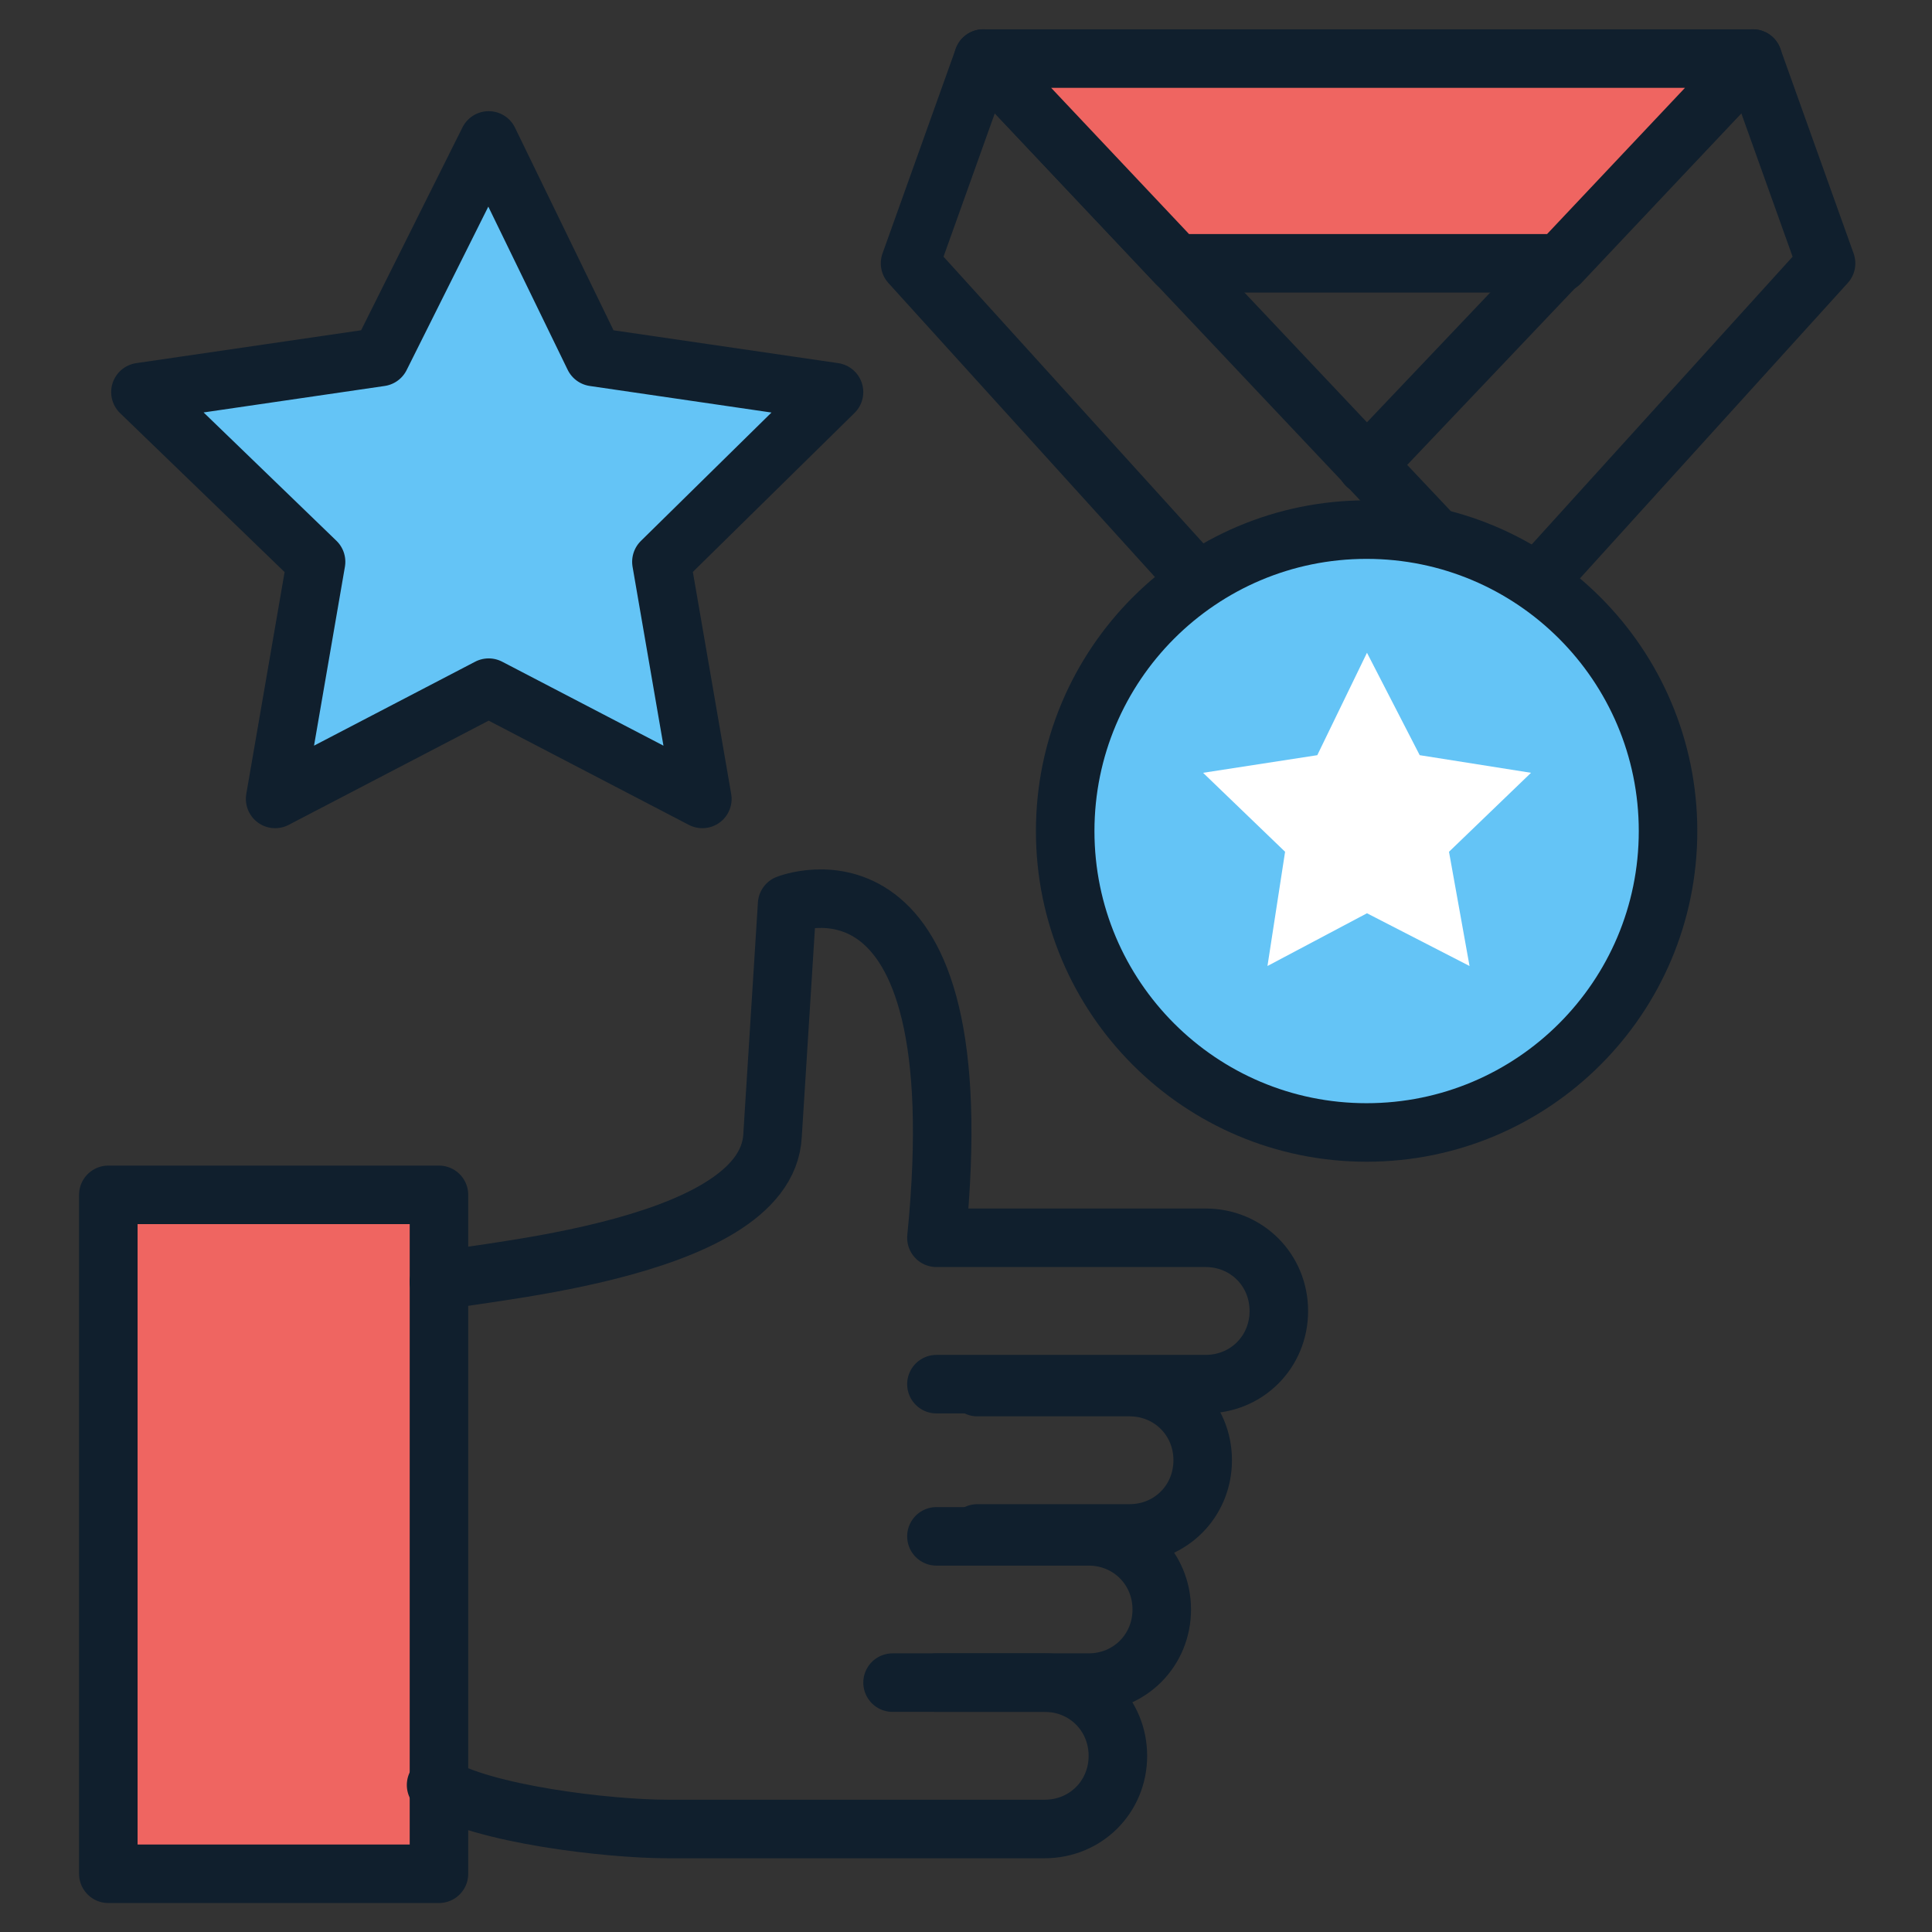
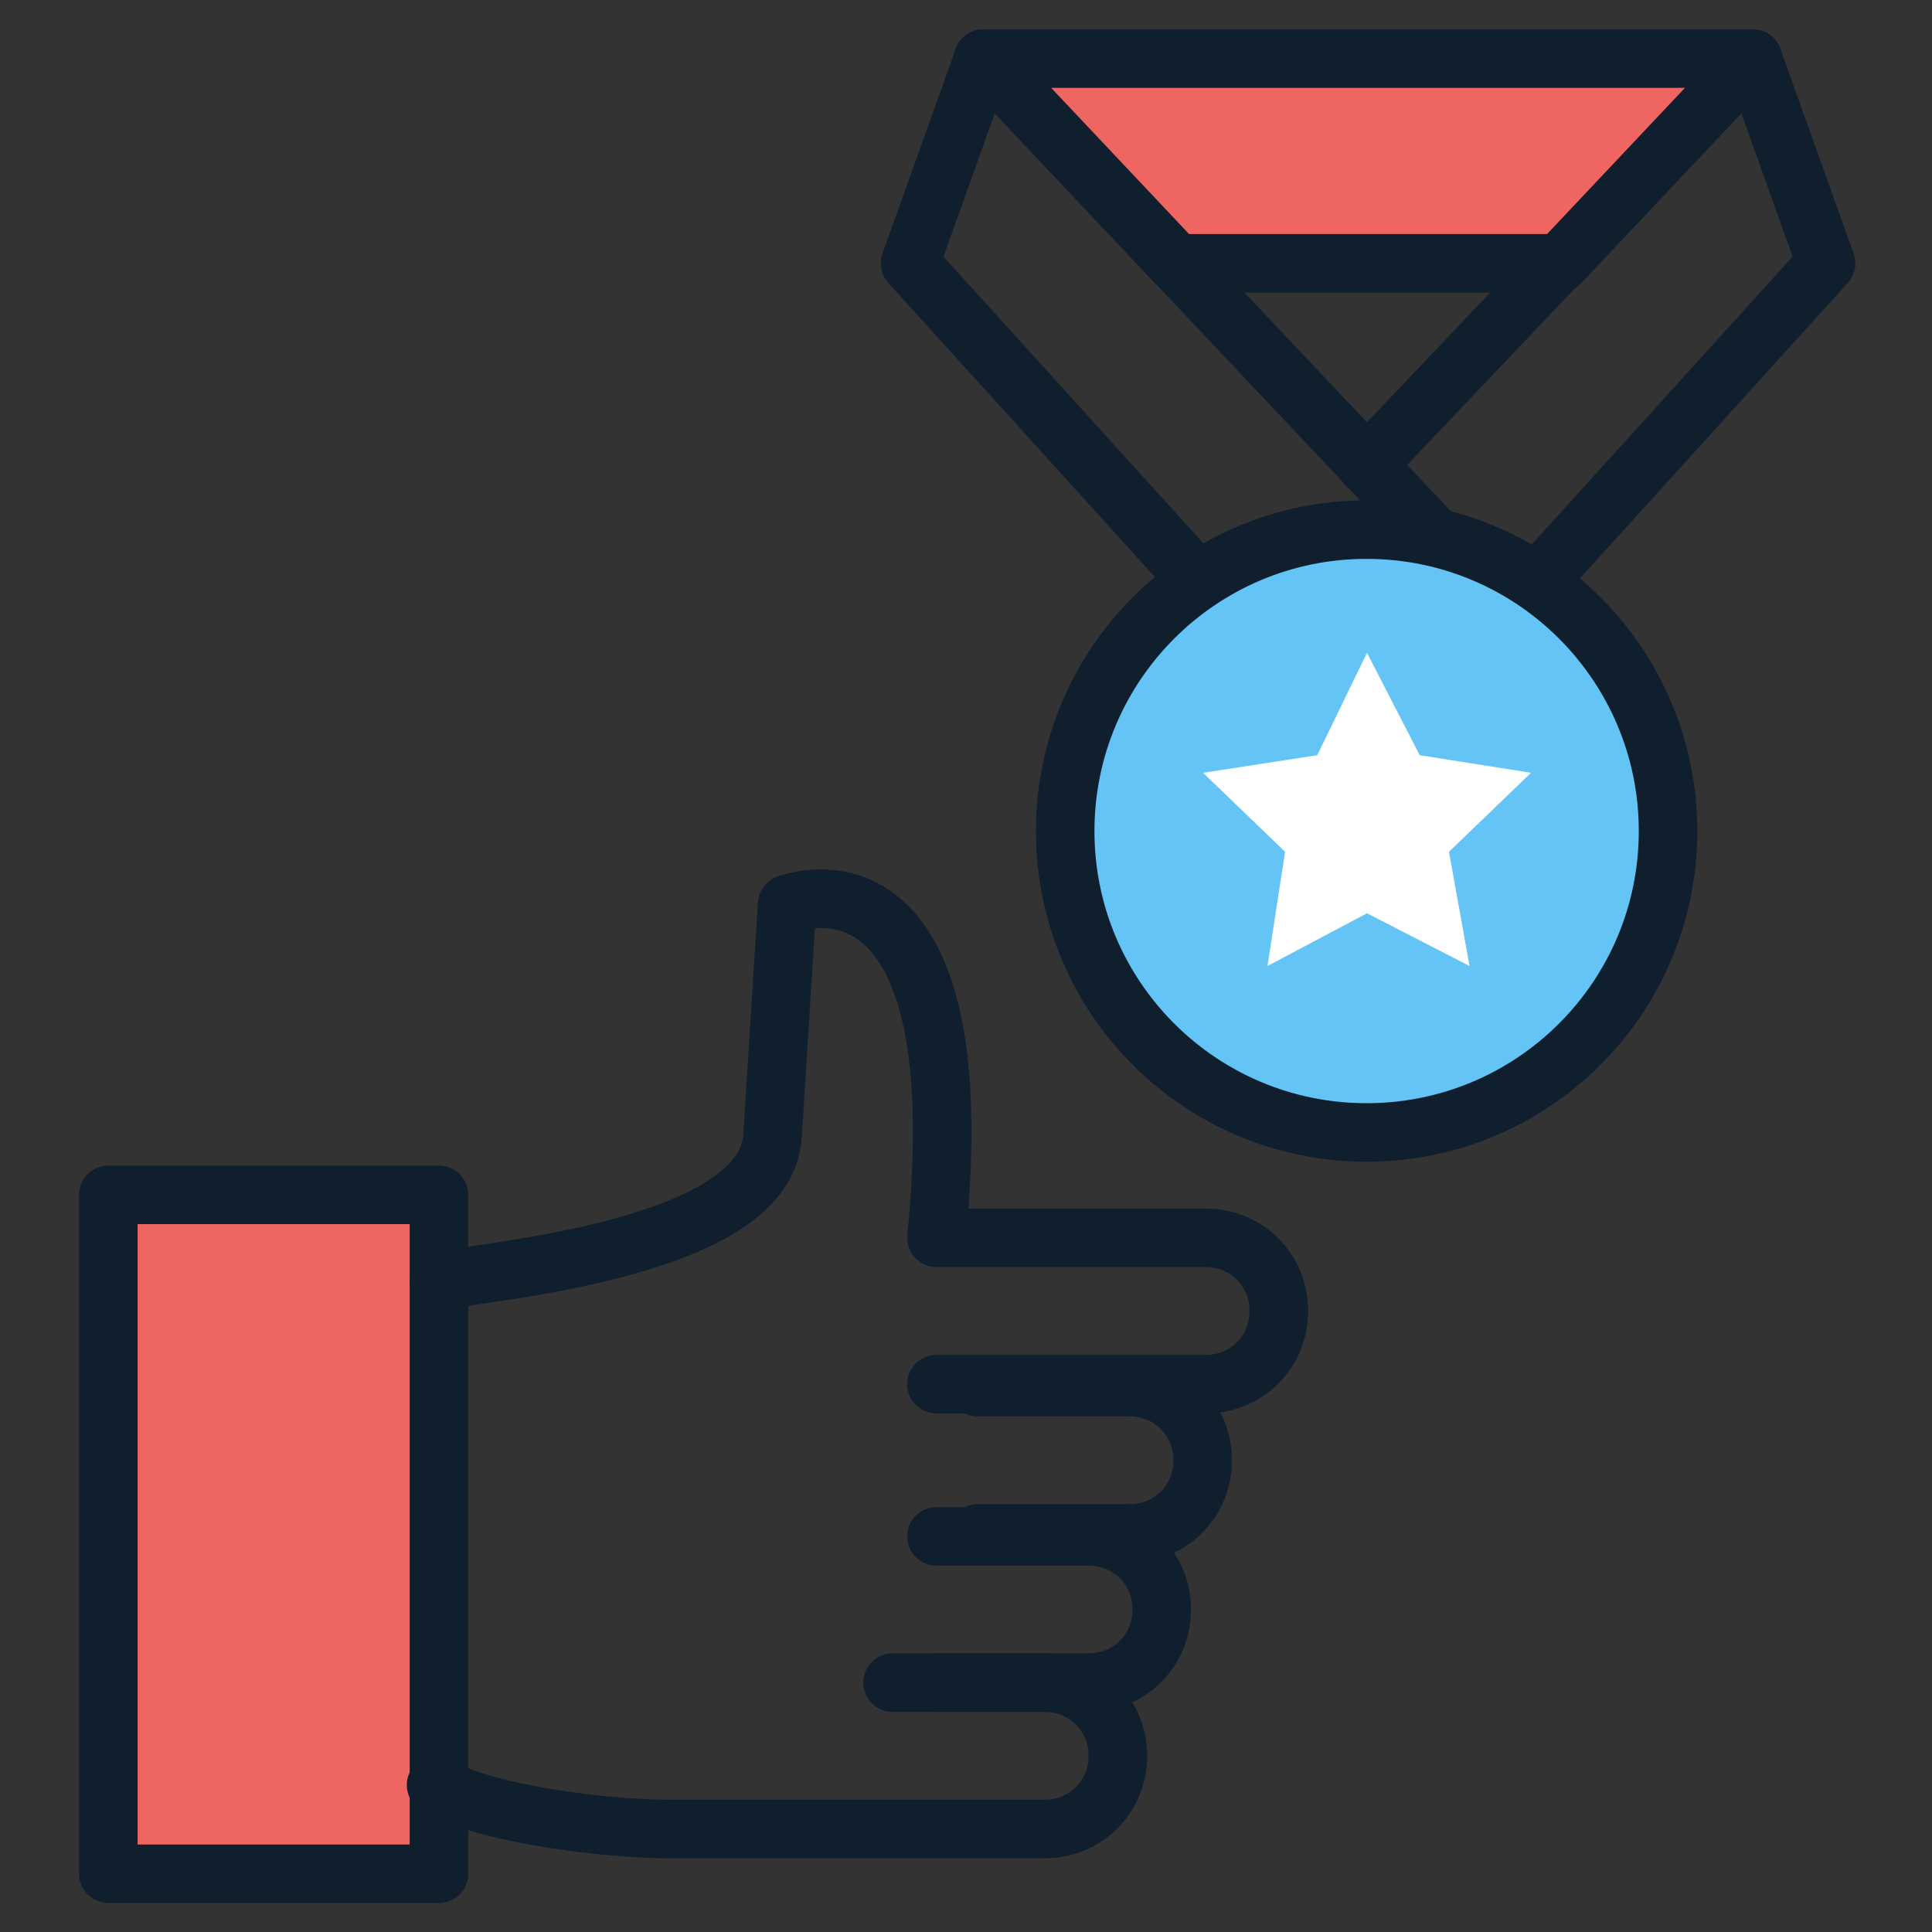
<svg xmlns="http://www.w3.org/2000/svg" width="75px" height="75px" viewBox="0 0 75 75" version="1.1">
  <rect x="0" y="0" width="75" height="75" fill="#333333" stroke="none" />
  <g id="surface1">
    <path style="fill-rule:nonzero;fill:rgb(93.725%,39.608%,38.039%);fill-opacity:1;stroke-width:2;stroke-linecap:round;stroke-linejoin:round;stroke:rgb(6.275%,12.157%,17.647%);stroke-opacity:1;stroke-miterlimit:10;" d="M -2.301 46.701 L 20.899 46.701 L 20.899 58 L -2.301 58 Z M -2.301 46.701 " transform="matrix(0,1.136,-1.136,0,70.093,48.998)" />
    <path style="fill:none;stroke-width:2;stroke-linecap:round;stroke-linejoin:round;stroke:rgb(6.275%,12.157%,17.647%);stroke-opacity:1;stroke-miterlimit:10;" d="M 15.001 43.801 C 15.5 43.502 26.201 42.9 26.4 38.799 L 26.898 30.9 C 26.898 30.9 33.399 28.301 32 42.298 L 41.198 42.298 C 42.601 42.298 43.701 43.398 43.701 44.801 C 43.701 46.2 42.601 47.3 41.198 47.3 L 32 47.3 " transform="matrix(1.136,0,0,1.136,0,0)" />
    <path style="fill:none;stroke-width:2;stroke-linecap:round;stroke-linejoin:round;stroke:rgb(6.275%,12.157%,17.647%);stroke-opacity:1;stroke-miterlimit:10;" d="M 33.399 47.4 L 38.6 47.4 C 39.999 47.4 41.099 48.5 41.099 49.899 C 41.099 51.301 39.999 52.401 38.6 52.401 L 33.399 52.401 " transform="matrix(1.136,0,0,1.136,0,0)" />
    <path style="fill:none;stroke-width:2;stroke-linecap:round;stroke-linejoin:round;stroke:rgb(6.275%,12.157%,17.647%);stroke-opacity:1;stroke-miterlimit:10;" d="M 32 52.501 L 37.201 52.501 C 38.6 52.501 39.7 53.601 39.7 55 C 39.7 56.399 38.6 57.499 37.201 57.499 L 32 57.499 " transform="matrix(1.136,0,0,1.136,0,0)" />
    <path style="fill:none;stroke-width:2;stroke-linecap:round;stroke-linejoin:round;stroke:rgb(6.275%,12.157%,17.647%);stroke-opacity:1;stroke-miterlimit:10;" d="M 30.501 57.499 L 35.698 57.499 C 37.101 57.499 38.201 58.599 38.201 60.002 C 38.201 61.401 37.101 62.501 35.698 62.501 L 22.801 62.501 C 20.8 62.501 16.5 61.999 14.902 60.998 " transform="matrix(1.136,0,0,1.136,0,0)" />
    <path style="fill-rule:nonzero;fill:rgb(39.216%,76.863%,96.471%);fill-opacity:1;stroke-width:2;stroke-linecap:round;stroke-linejoin:round;stroke:rgb(6.275%,12.157%,17.647%);stroke-opacity:1;stroke-miterlimit:10;" d="M 57.001 28.401 C 57.001 22.712 52.388 18.098 46.698 18.098 C 41.013 18.098 36.4 22.712 36.4 28.401 C 36.4 34.09 41.013 38.699 46.698 38.699 C 52.388 38.699 57.001 34.09 57.001 28.401 Z M 57.001 28.401 " transform="matrix(1.136,0,0,1.136,0,0)" />
    <path style="fill:none;stroke-width:2;stroke-linecap:round;stroke-linejoin:round;stroke:rgb(6.275%,12.157%,17.647%);stroke-opacity:1;stroke-miterlimit:10;" d="M 52.7 19.7 L 62.401 8.999 L 59.898 2.001 L 46.698 15.898 " transform="matrix(1.136,0,0,1.136,0,0)" />
    <path style="fill:none;stroke-width:2;stroke-linecap:round;stroke-linejoin:round;stroke:rgb(6.275%,12.157%,17.647%);stroke-opacity:1;stroke-miterlimit:10;" d="M 40.8 19.7 L 31.099 8.999 L 33.602 2.001 L 48.799 18.098 " transform="matrix(1.136,0,0,1.136,0,0)" />
    <path style="fill-rule:nonzero;fill:rgb(93.725%,39.608%,38.039%);fill-opacity:1;stroke-width:2;stroke-linecap:round;stroke-linejoin:round;stroke:rgb(6.275%,12.157%,17.647%);stroke-opacity:1;stroke-miterlimit:10;" d="M 33.602 2.001 L 40.202 8.999 L 53.298 8.999 L 59.898 2.001 Z M 33.602 2.001 " transform="matrix(1.136,0,0,1.136,0,0)" />
    <path style=" stroke:none;fill-rule:nonzero;fill:rgb(100%,100%,100%);fill-opacity:1;" d="M 53.066 25.34 L 55.113 29.316 L 59.434 30 L 56.25 33.066 L 57.047 37.5 L 53.066 35.453 L 49.203 37.5 L 49.887 33.066 L 46.703 30 L 51.137 29.316 Z M 53.066 25.34 " />
-     <path style="fill-rule:nonzero;fill:rgb(39.216%,76.863%,96.471%);fill-opacity:1;stroke-width:2;stroke-linecap:round;stroke-linejoin:round;stroke:rgb(6.275%,12.157%,17.647%);stroke-opacity:1;stroke-miterlimit:10;" d="M 16.699 4.799 L 20.298 12.2 L 28.5 13.399 L 22.602 19.198 L 24.001 27.301 L 16.699 23.499 L 9.402 27.301 L 10.801 19.198 L 4.799 13.399 L 13.001 12.2 Z M 16.699 4.799 " transform="matrix(1.136,0,0,1.136,0,0)" />
  </g>
</svg>